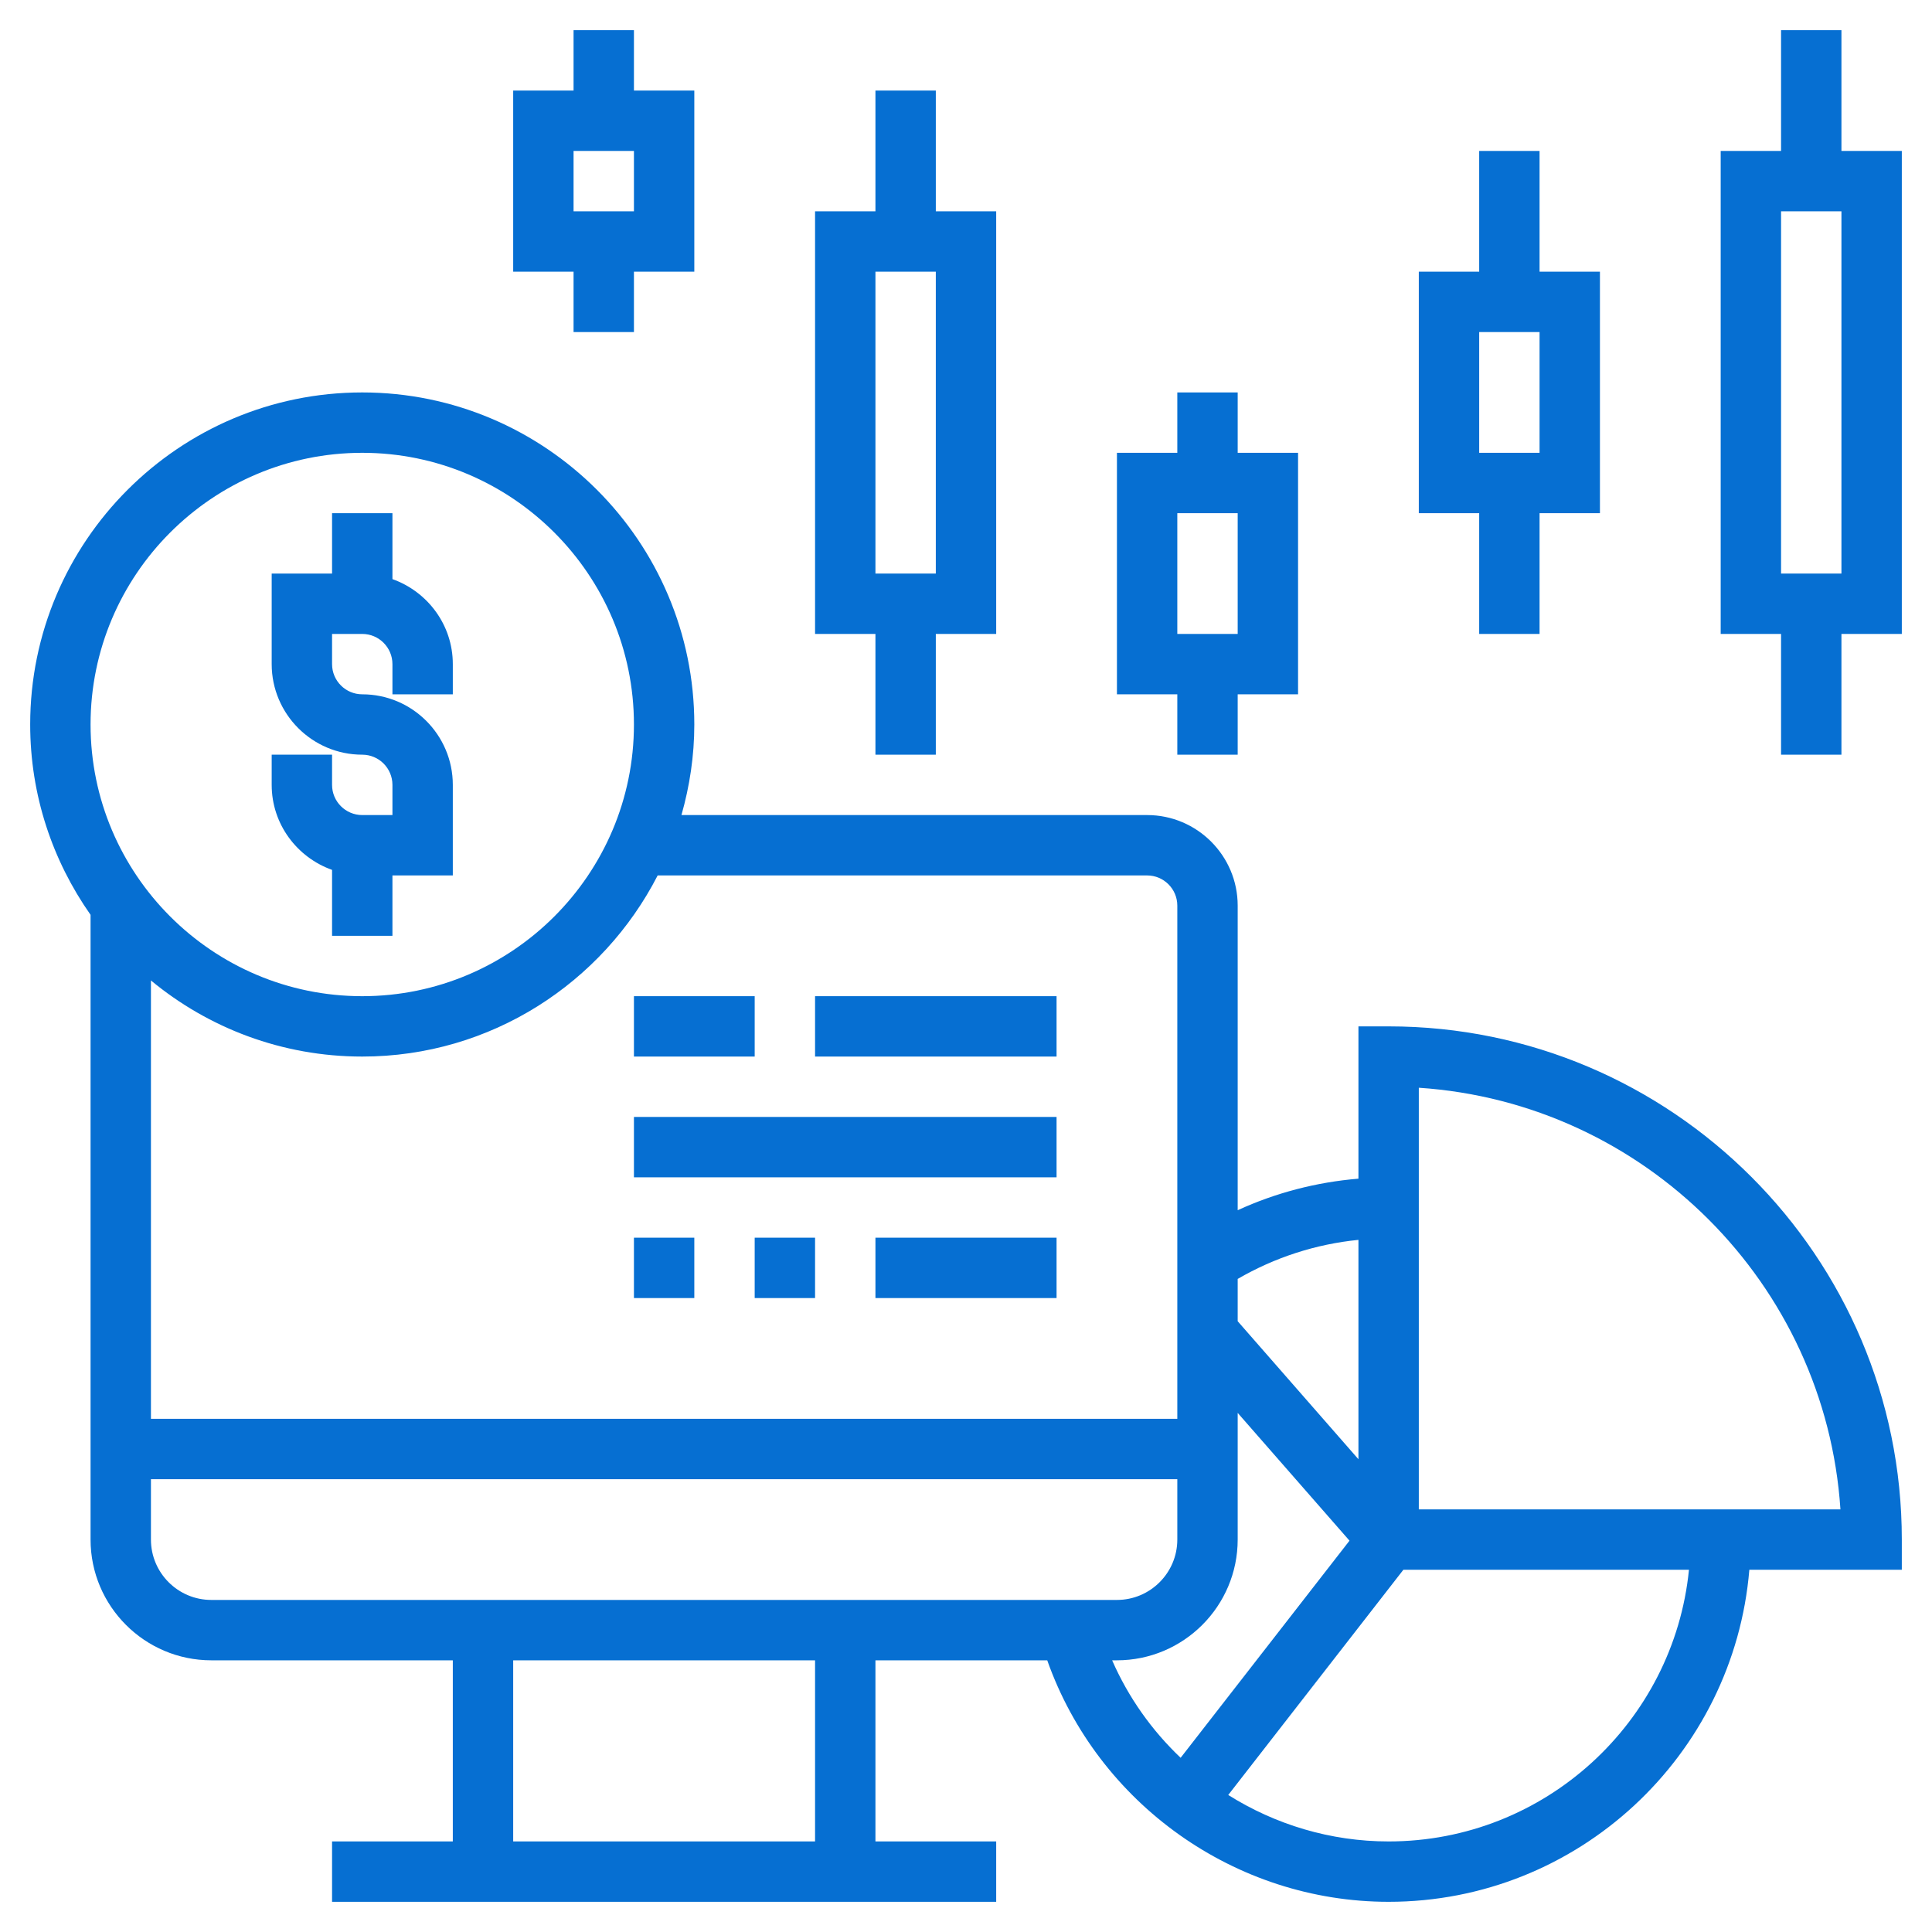
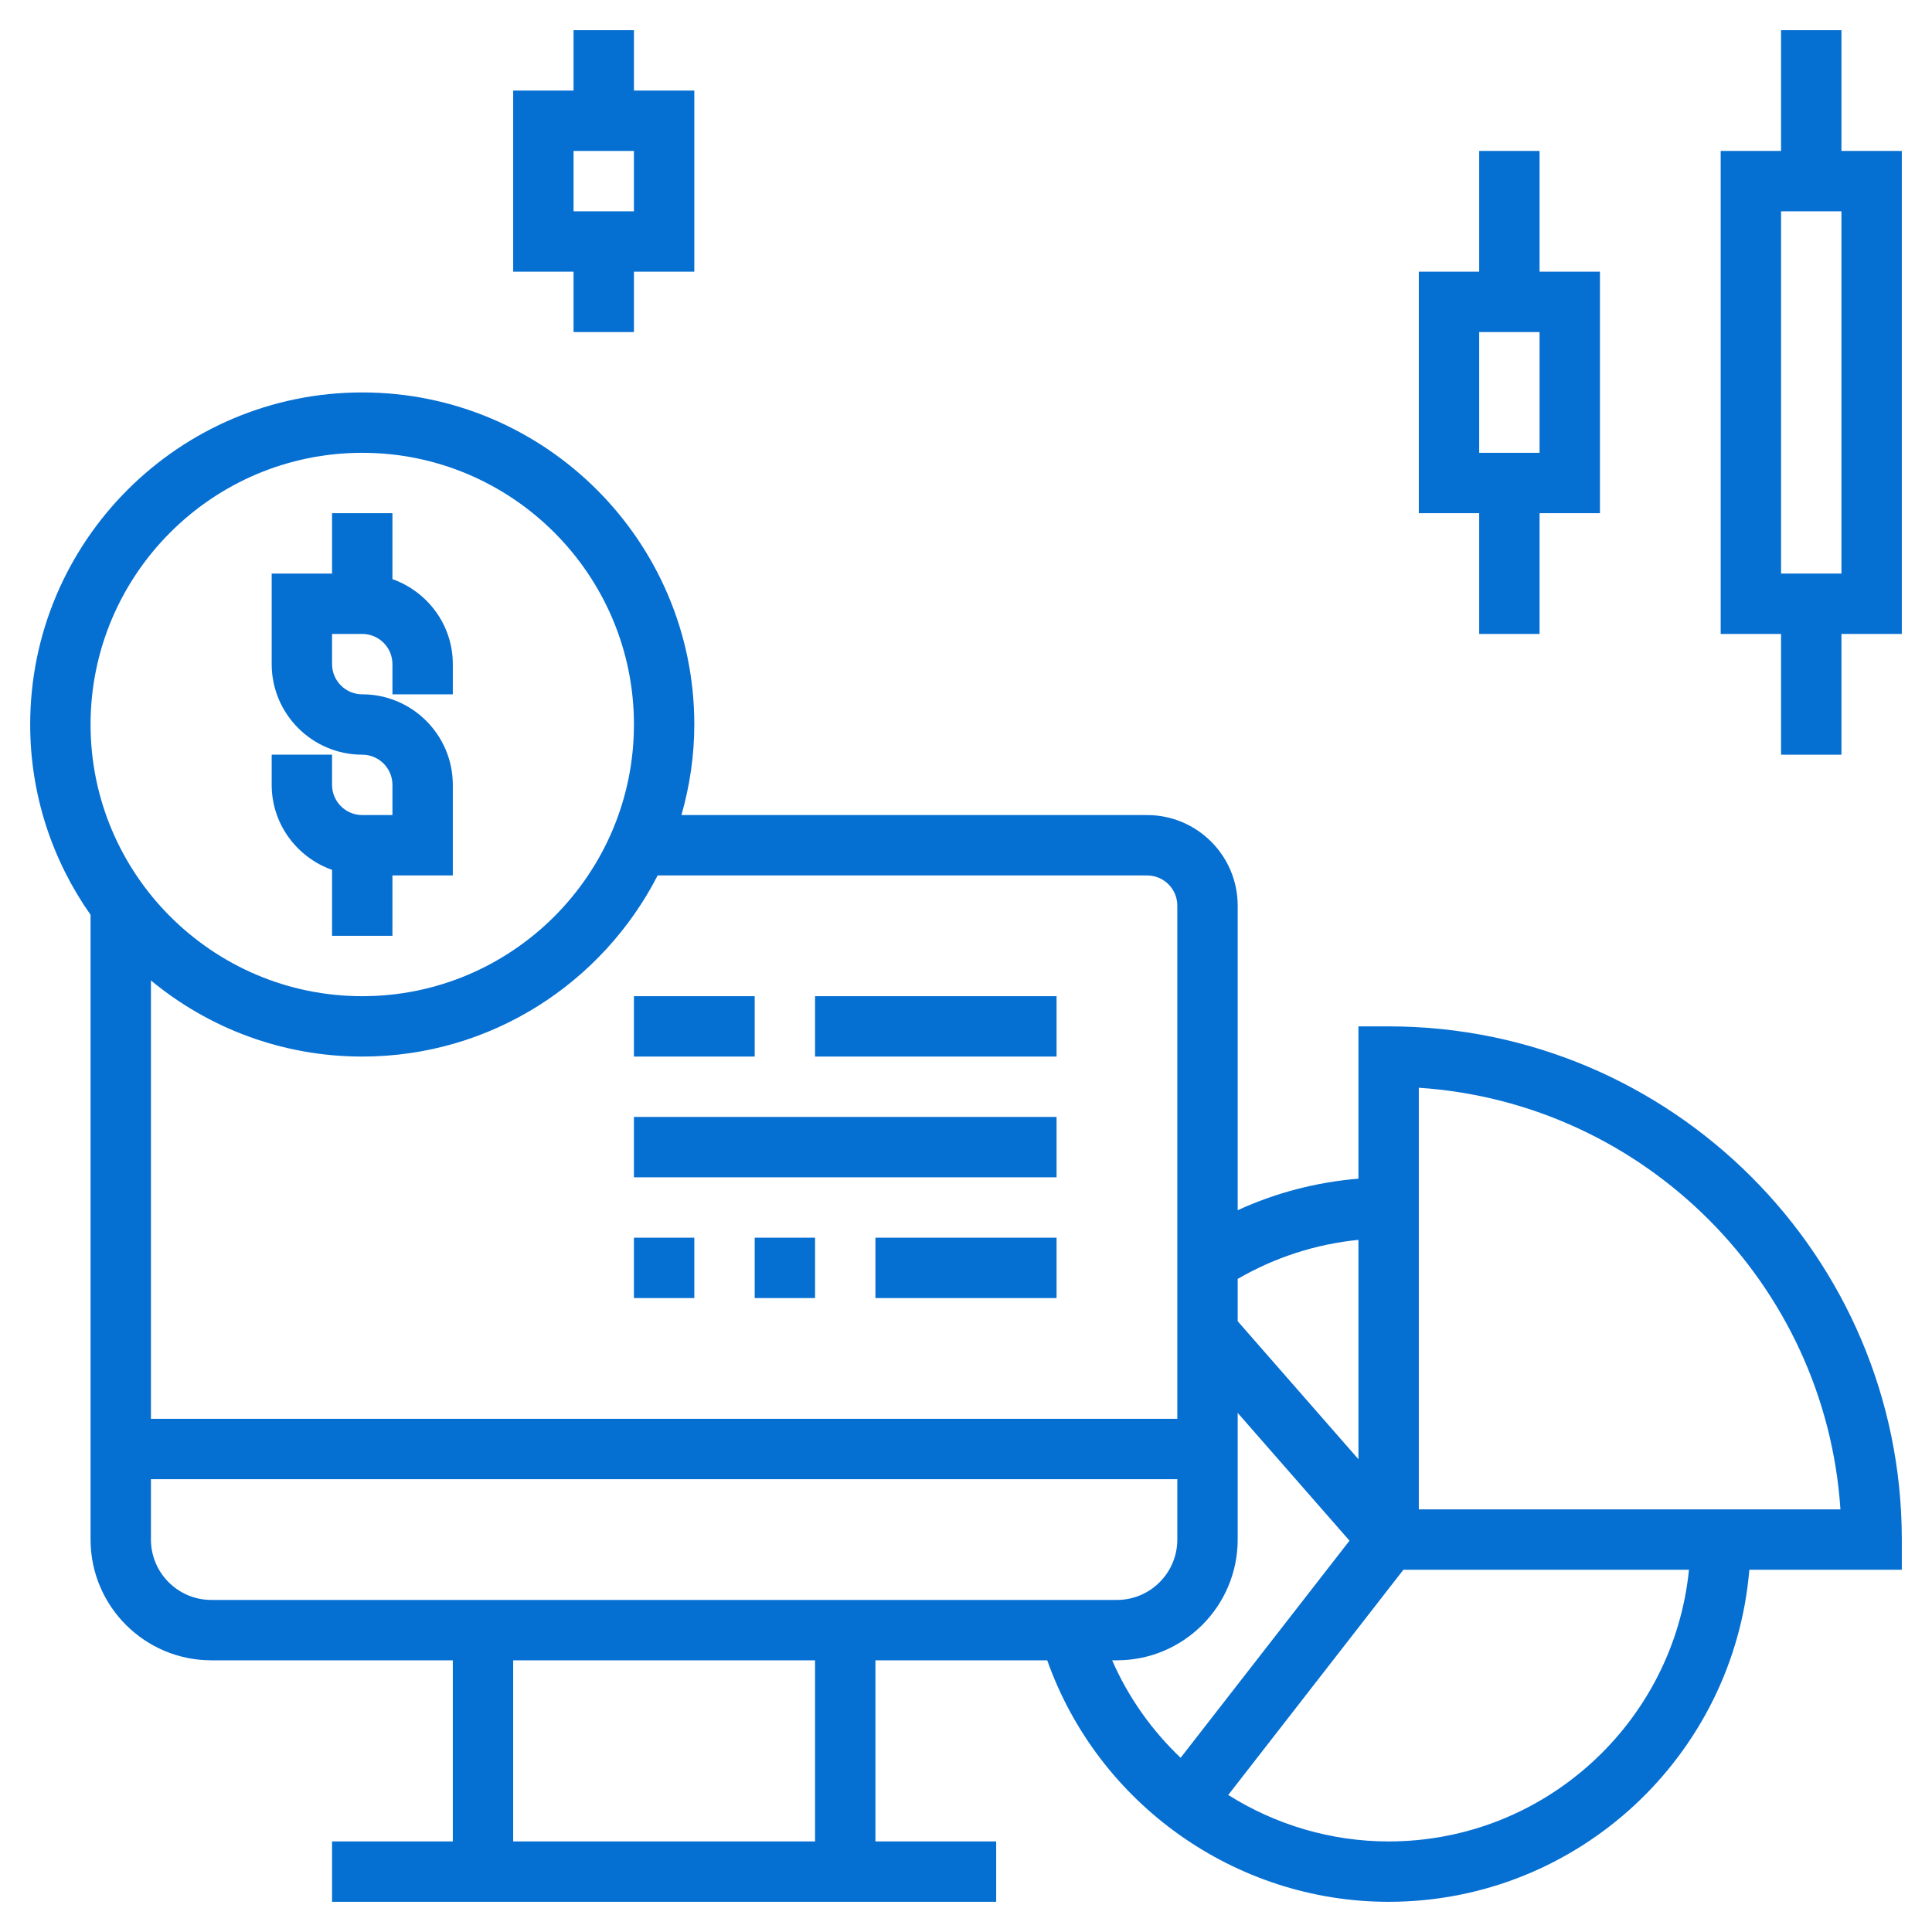
<svg xmlns="http://www.w3.org/2000/svg" id="_x33_0" enable-background="new 0 0 64 64" height="512px" viewBox="0 0 64 64" width="512px" class="">
  <g>
    <g>
      <path d="m11 28.816v2.184h2v-2h2v-3c0-1.654-1.346-3-3-3-.551 0-1-.448-1-1v-1h1c.551 0 1 .448 1 1v1h2v-1c0-1.302-.839-2.402-2-2.816v-2.184h-2v2h-2v3c0 1.654 1.346 3 3 3 .551 0 1 .448 1 1v1h-1c-.551 0-1-.448-1-1v-1h-2v1c0 1.302.839 2.402 2 2.816z" data-original="#000000" class="active-path" data-old_color="#000000" fill="#066FD2" />
-       <path d="m29 25h2v-4h2v-14h-2v-4h-2v4h-2v14h2zm0-16h2v10h-2z" data-original="#000000" class="active-path" data-old_color="#000000" fill="#066FD2" />
      <path d="m19 11h2v-2h2v-6h-2v-2h-2v2h-2v6h2zm0-6h2v2h-2z" data-original="#000000" class="active-path" data-old_color="#000000" fill="#066FD2" />
      <path d="m61 5v-4h-2v4h-2v16h2v4h2v-4h2v-16zm0 14h-2v-12h2z" data-original="#000000" class="active-path" data-old_color="#000000" fill="#066FD2" />
      <path d="m49 21h2v-4h2v-8h-2v-4h-2v4h-2v8h2zm0-10h2v4h-2z" data-original="#000000" class="active-path" data-old_color="#000000" fill="#066FD2" />
-       <path d="m39 25h2v-2h2v-8h-2v-2h-2v2h-2v8h2zm0-8h2v4h-2z" data-original="#000000" class="active-path" data-old_color="#000000" fill="#066FD2" />
      <path d="m46 34h-1v5.045c-1.389.115-2.741.467-4 1.045v-10.09c0-1.654-1.346-3-3-3h-15.426c.271-.955.426-1.959.426-3 0-6.065-4.935-11-11-11s-11 4.935-11 11c0 2.346.744 4.517 2 6.305v20.695c0 2.206 1.794 4 4 4h8v6h-4v2h22v-2h-4v-6h5.691c1.679 4.745 6.22 8 11.309 8 6.279 0 11.438-4.85 11.949-11h5.051v-1c0-9.374-7.626-17-17-17zm-1 7.072v7.267l-4-4.572v-1.401c1.23-.713 2.586-1.153 4-1.294zm-7-12.072c.551 0 1 .448 1 1v17h-34v-14.521c1.903 1.574 4.343 2.521 7 2.521 4.264 0 7.961-2.444 9.786-6zm-26-14c4.962 0 9 4.037 9 9s-4.038 9-9 9-9-4.037-9-9 4.038-9 9-9zm-7 36v-2h34v2c0 1.103-.897 2-2 2h-30c-1.103 0-2-.897-2-2zm22 10h-10v-6h10zm9.841-6h.159c2.206 0 4-1.794 4-4v-4.196l3.704 4.233-5.594 7.192c-.952-.904-1.73-1.996-2.269-3.229zm9.159 6c-1.925 0-3.755-.56-5.313-1.539l5.802-7.461h9.46c-.503 5.046-4.772 9-9.949 9zm1-11v-13.967c7.476.494 13.472 6.491 13.967 13.967z" data-original="#000000" class="active-path" data-old_color="#000000" fill="#066FD2" />
      <path d="m21 33h4v2h-4z" data-original="#000000" class="active-path" data-old_color="#000000" fill="#066FD2" />
      <path d="m27 33h8v2h-8z" data-original="#000000" class="active-path" data-old_color="#000000" fill="#066FD2" />
      <path d="m21 37h14v2h-14z" data-original="#000000" class="active-path" data-old_color="#000000" fill="#066FD2" />
      <path d="m21 41h2v2h-2z" data-original="#000000" class="active-path" data-old_color="#000000" fill="#066FD2" />
      <path d="m25 41h2v2h-2z" data-original="#000000" class="active-path" data-old_color="#000000" fill="#066FD2" />
      <path d="m29 41h6v2h-6z" data-original="#000000" class="active-path" data-old_color="#000000" fill="#066FD2" />
    </g>
  </g>
</svg>